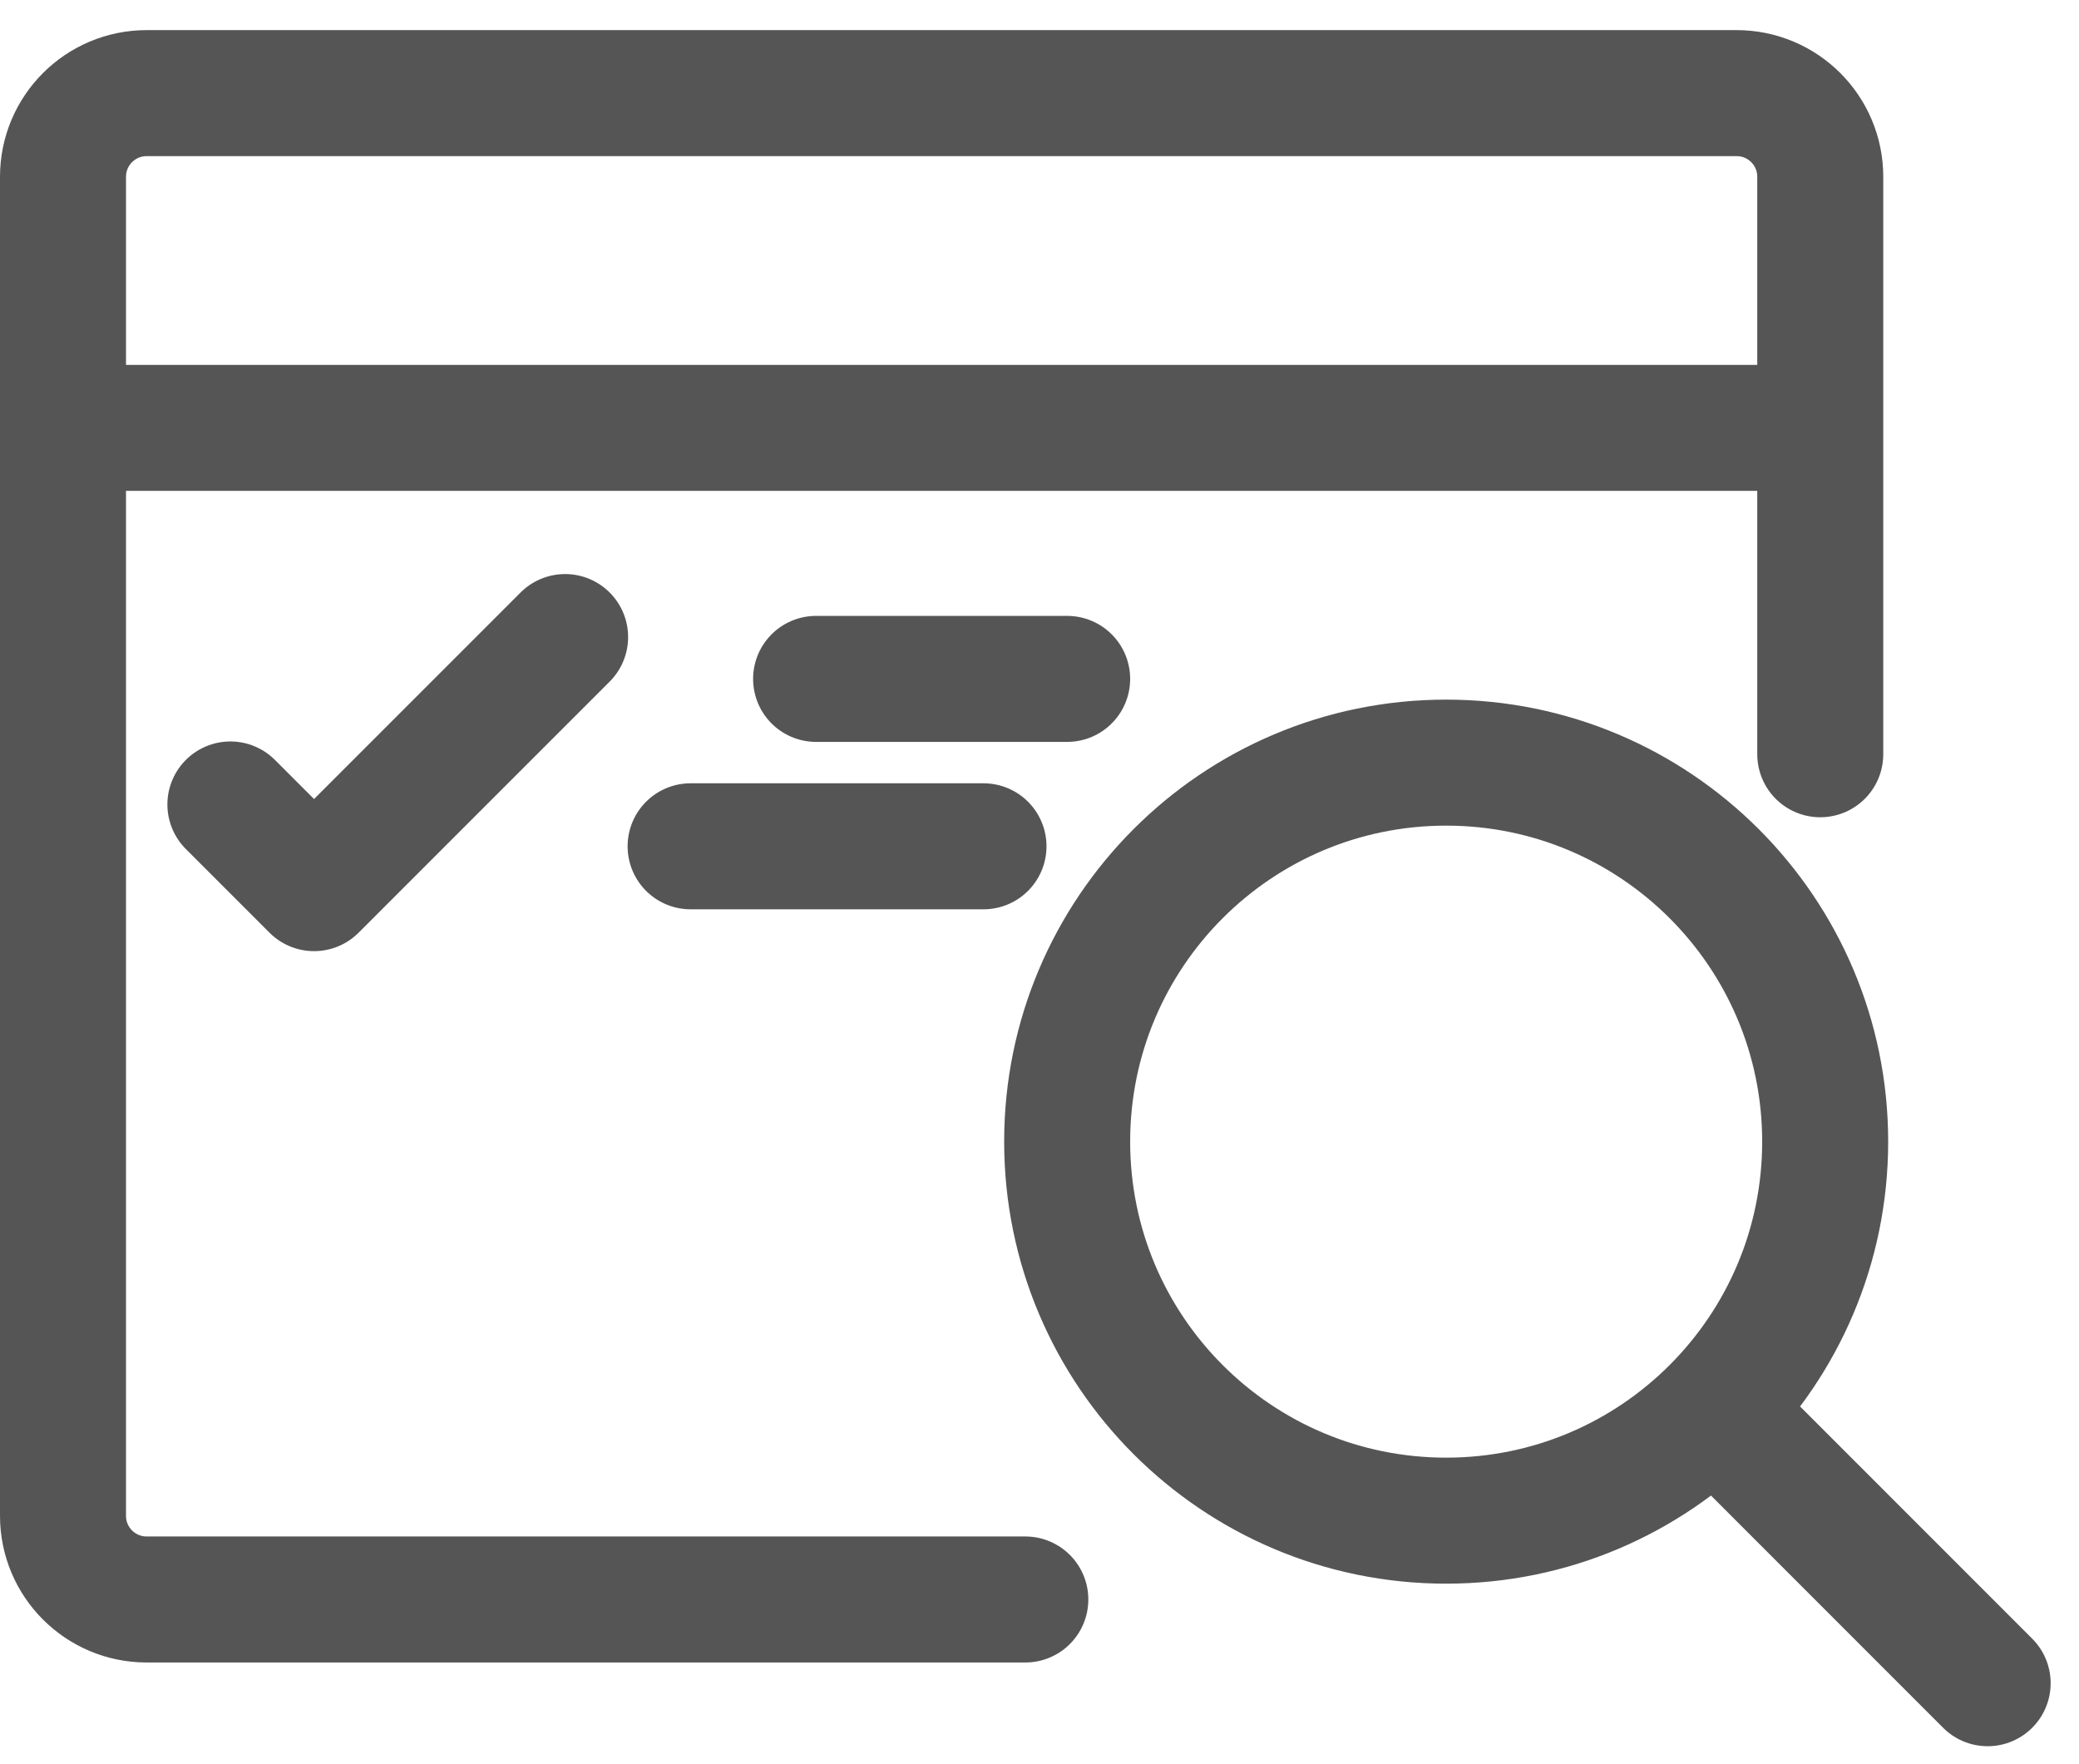
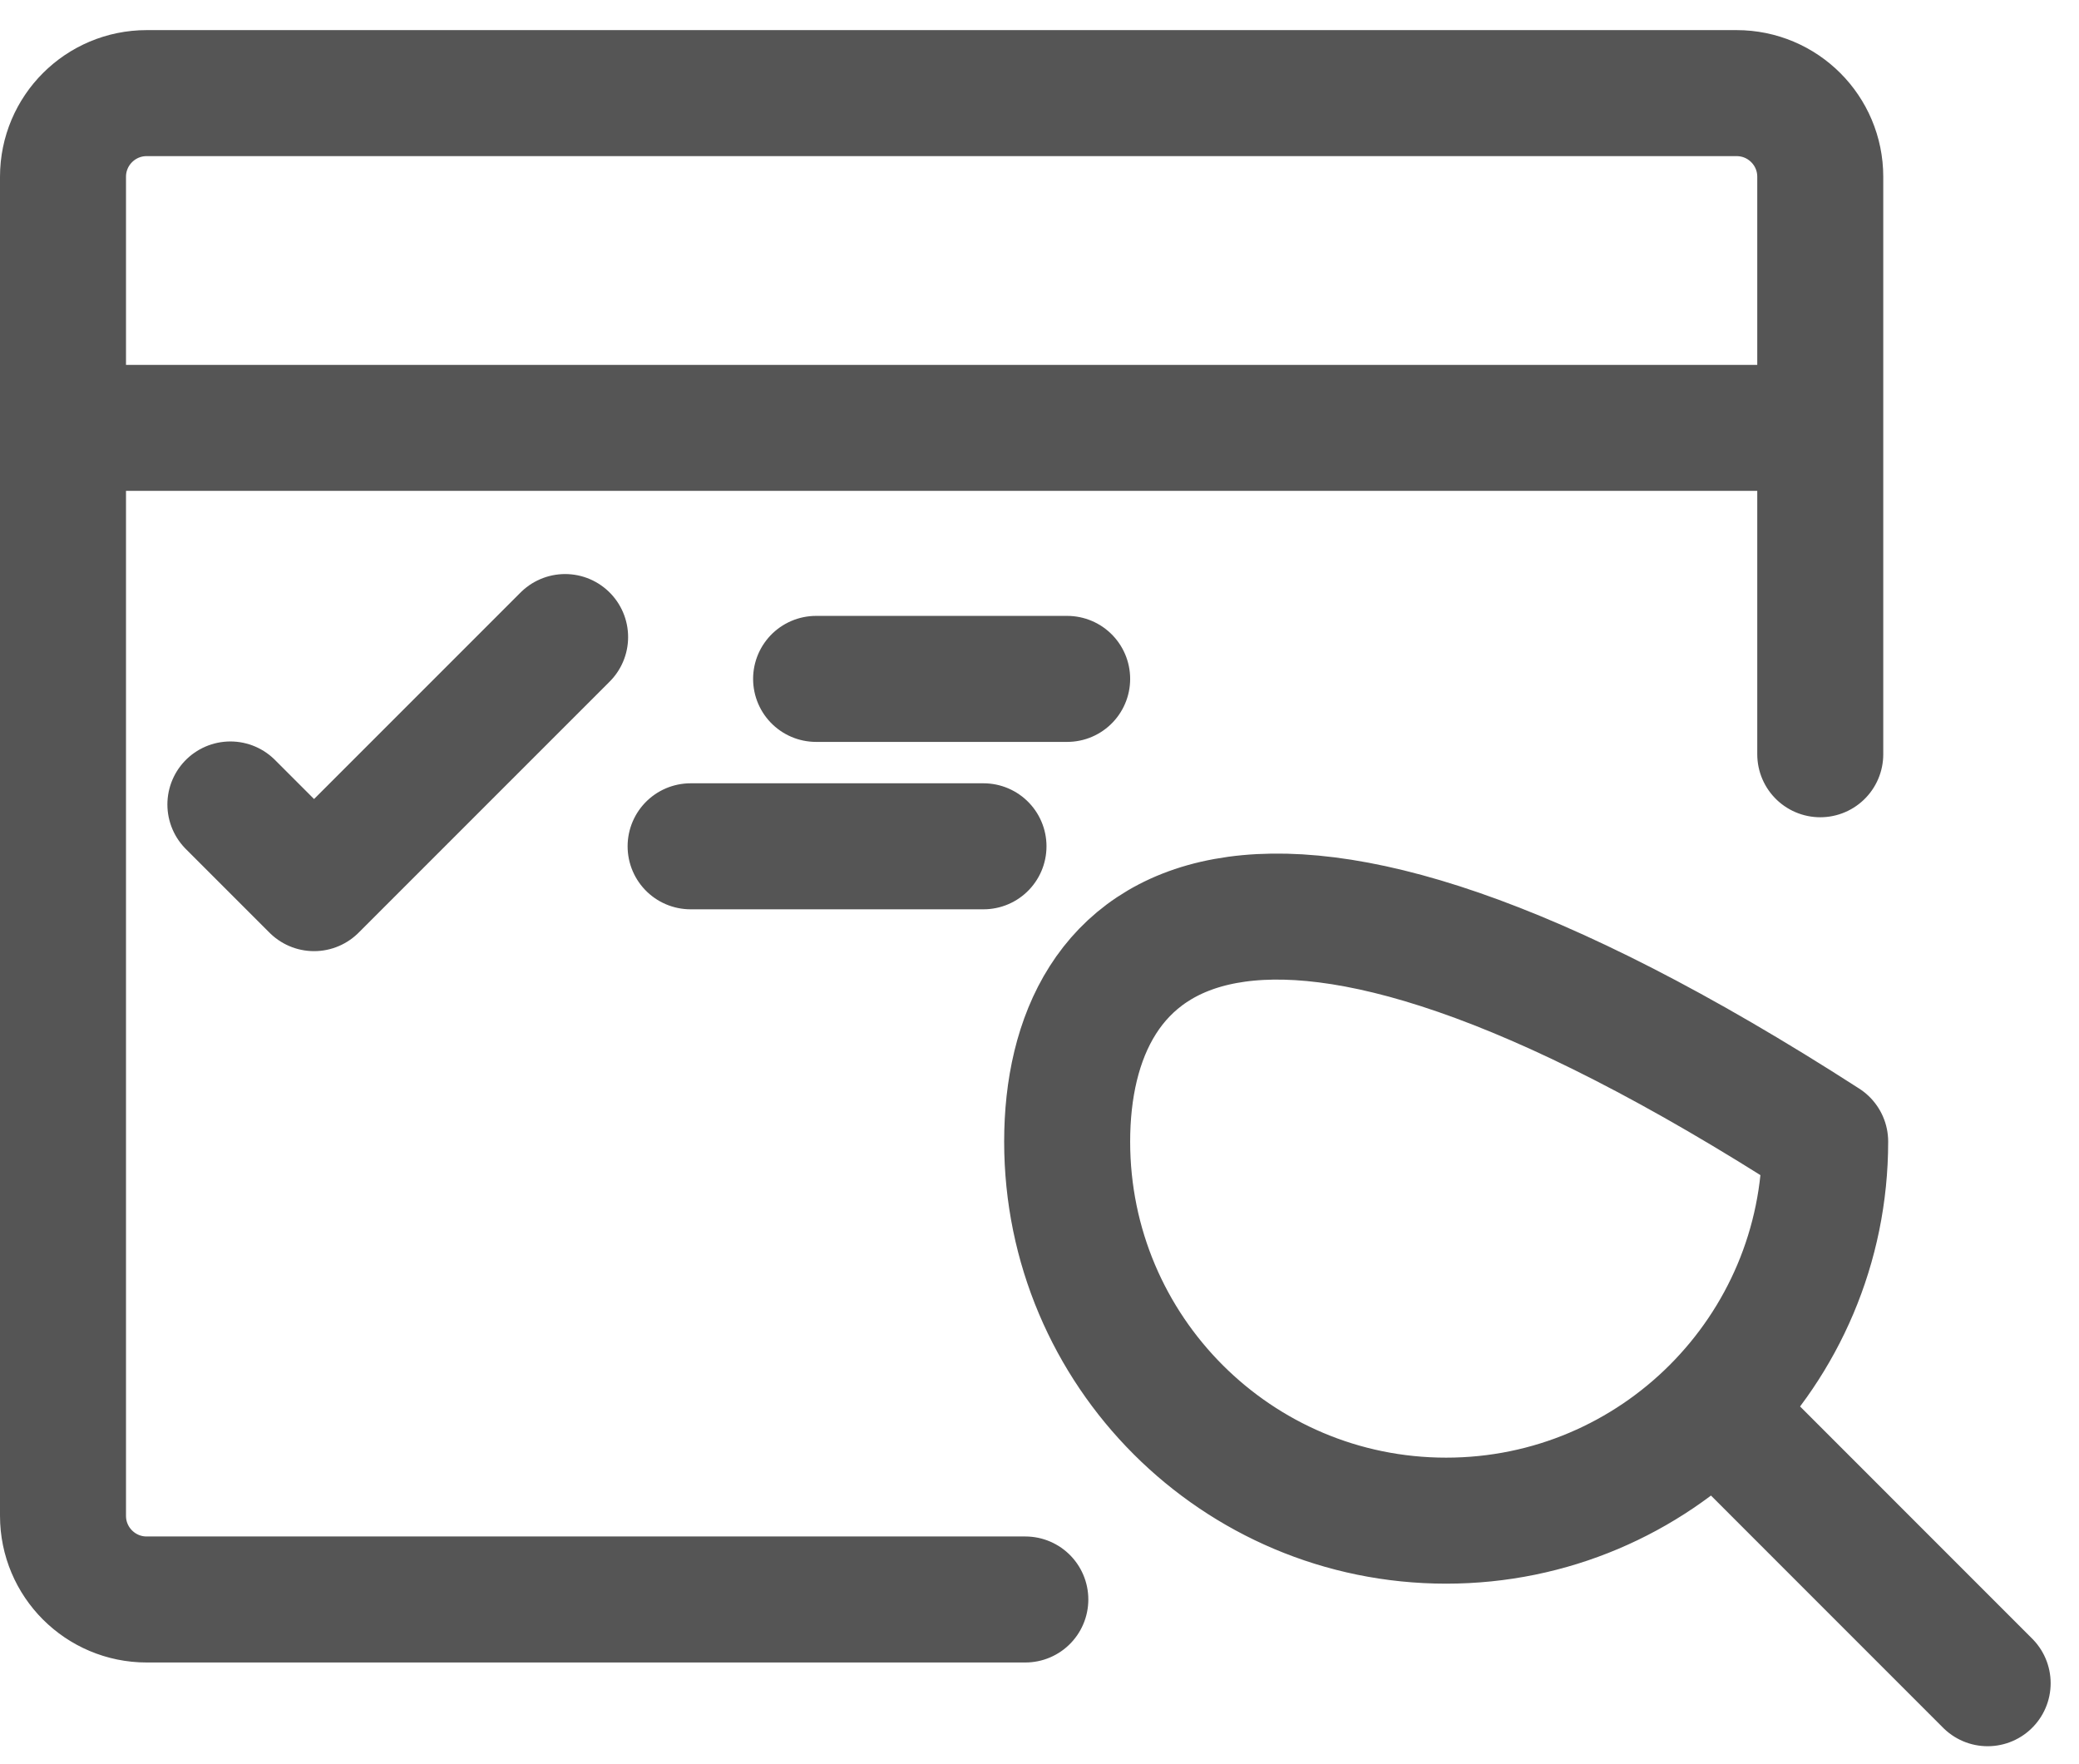
<svg xmlns="http://www.w3.org/2000/svg" width="33" height="28" viewBox="0 0 33 28" fill="none">
-   <path d="M16.275 25.386H2.328C1.595 25.386 1 24.792 1 24.058V2.806C1 2.072 1.595 1.478 2.328 1.478H27.565C28.299 1.478 28.893 2.072 28.893 2.806V11.971M3.657 12.768L4.985 14.096L8.97 10.111M10.962 13.432H15.611M12.954 10.775H16.939M1 6.791H28.893M31.55 26.715L27.236 22.4M16.939 18.119C16.939 21.442 19.632 24.135 22.955 24.135C26.277 24.135 28.971 21.442 28.971 18.119C28.971 14.797 26.277 12.104 22.955 12.104C19.632 12.104 16.939 14.797 16.939 18.119Z" stroke="#555555" stroke-width="2" stroke-linecap="round" stroke-linejoin="round" />
+   <path d="M16.275 25.386H2.328C1.595 25.386 1 24.792 1 24.058V2.806C1 2.072 1.595 1.478 2.328 1.478H27.565C28.299 1.478 28.893 2.072 28.893 2.806V11.971M3.657 12.768L4.985 14.096L8.97 10.111M10.962 13.432H15.611M12.954 10.775H16.939M1 6.791H28.893M31.55 26.715L27.236 22.4M16.939 18.119C16.939 21.442 19.632 24.135 22.955 24.135C26.277 24.135 28.971 21.442 28.971 18.119C19.632 12.104 16.939 14.797 16.939 18.119Z" stroke="#555555" stroke-width="2" stroke-linecap="round" stroke-linejoin="round" />
</svg>